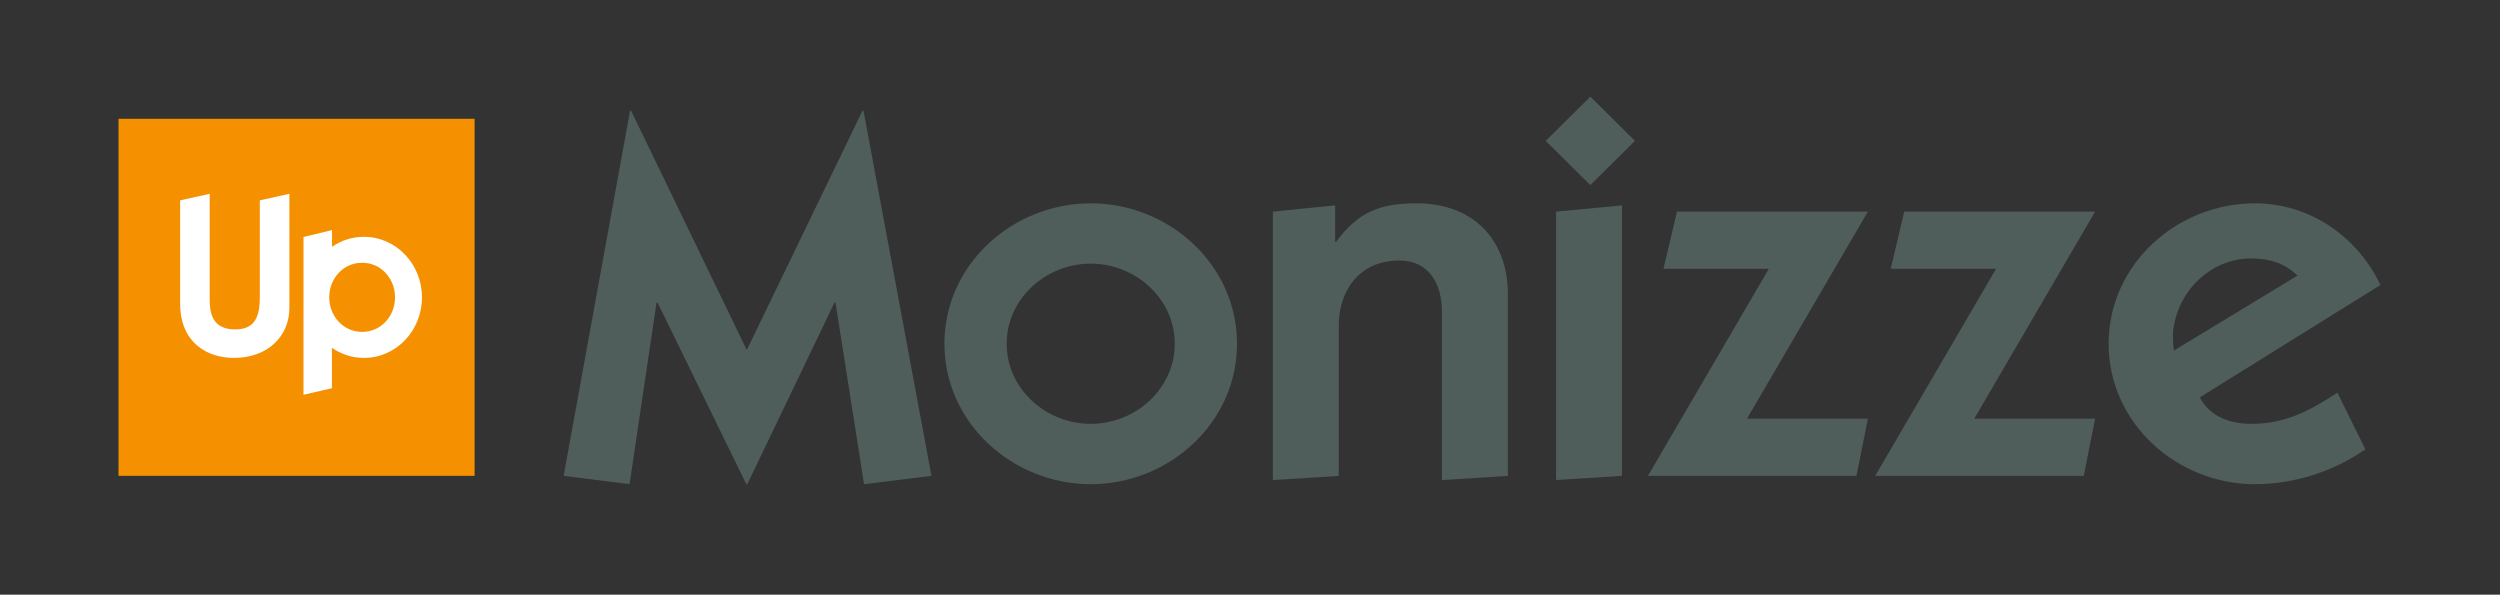
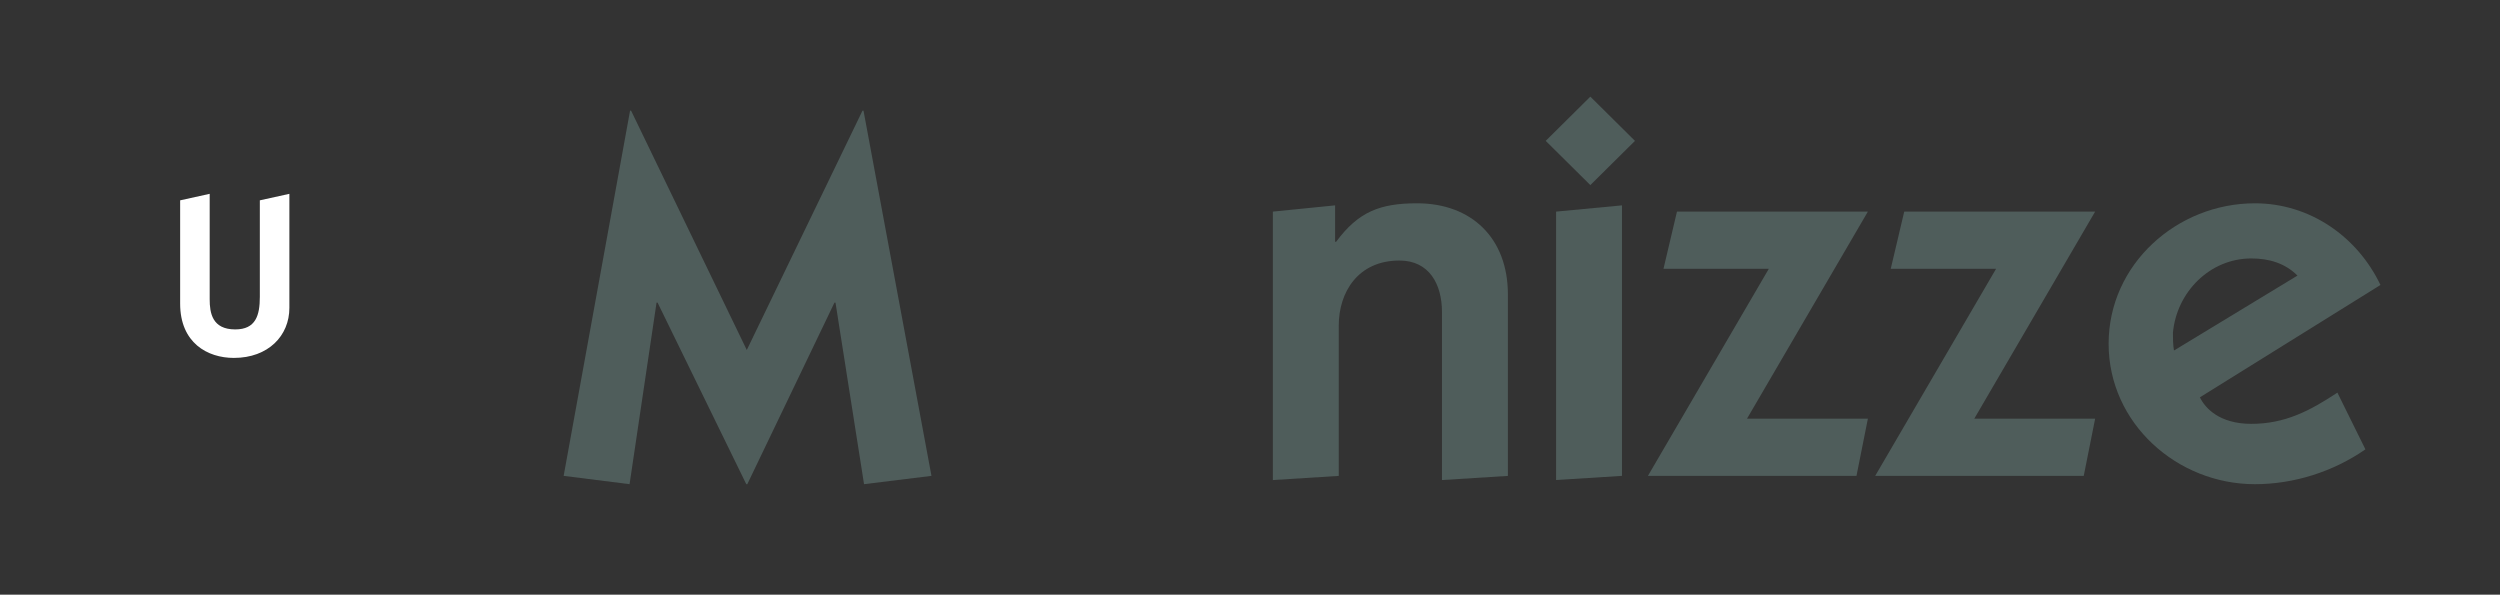
<svg xmlns="http://www.w3.org/2000/svg" width="206" height="49" viewBox="0 0 206 49" fill="none">
  <rect x="0" y="0" width="206" height="49" fill="#333333" stroke="none" />
-   <path d="M39.107 9.789H9.766V39.209H39.107V9.789Z" fill="#F59100" />
  <path d="M21.41 24.463C21.41 25.98 21.079 27.144 19.382 27.144C17.481 27.144 17.278 25.776 17.278 24.666V15.971L14.844 16.508V25.017C14.844 28.253 17.094 29.492 19.27 29.492C22.11 29.492 23.845 27.661 23.845 25.368V15.971L21.41 16.508V24.463V24.463Z" fill="white" />
-   <path d="M29.991 19.514C29.009 19.514 28.115 19.811 27.358 20.34V18.958L25.008 19.529V32.527L27.351 31.989V28.662C28.107 29.185 29.016 29.492 29.991 29.492C32.63 29.492 34.771 27.259 34.771 24.504C34.771 21.748 32.63 19.514 29.991 19.514ZM29.84 27.348C28.273 27.348 27.128 26.034 27.128 24.5C27.128 22.964 28.27 21.652 29.84 21.652C31.407 21.652 32.552 22.966 32.552 24.5C32.552 26.034 31.409 27.348 29.84 27.348Z" fill="white" />
  <path d="M46.445 39.211L51.917 9.121H52.002L61.535 28.839L71.068 9.121H71.153L76.753 39.211L71.197 39.896L68.845 24.936H68.76L61.578 39.896H61.494L54.184 24.936H54.099L51.876 39.896L46.445 39.211Z" fill="#4F5D5B" />
-   <path d="M89.875 16.752C96.287 16.752 101.93 21.767 101.93 28.324C101.93 34.882 96.287 39.897 89.875 39.897C83.464 39.897 77.82 34.882 77.82 28.324C77.82 21.767 83.462 16.752 89.875 16.752ZM89.875 34.925C93.552 34.925 96.8 32.052 96.8 28.324C96.8 24.594 93.552 21.723 89.875 21.723C86.198 21.723 82.95 24.594 82.95 28.324C82.95 32.054 86.198 34.925 89.875 34.925Z" fill="#4F5D5B" />
  <path d="M104.883 17.437L110.013 16.922V19.922H110.098C111.936 17.437 113.731 16.752 116.768 16.752C121.256 16.752 124.25 19.625 124.25 24.254V39.214L118.819 39.556V25.711C118.819 23.396 117.751 21.468 115.315 21.468C111.895 21.468 110.313 24.084 110.313 26.826V39.214L104.885 39.556V17.437H104.883Z" fill="#4F5D5B" />
  <path d="M134.721 11.608L131.044 15.251L127.367 11.608L131.044 7.963L134.721 11.608ZM128.222 17.437L133.65 16.922V39.211L128.222 39.554V17.437Z" fill="#4F5D5B" />
  <path d="M138.182 17.436H153.914L143.954 34.497H153.914L152.974 39.211H135.789L145.749 22.151H137.071L138.182 17.436Z" fill="#4F5D5B" />
  <path d="M156.909 17.436H172.64L162.681 34.497H172.64L171.7 39.211H154.516L164.475 22.151H155.797L156.909 17.436Z" fill="#4F5D5B" />
  <path d="M194.91 37.026C192.26 38.869 189.009 39.897 185.805 39.897C179.393 39.897 173.75 34.882 173.75 28.324C173.75 21.767 179.393 16.752 185.805 16.752C190.293 16.752 194.226 19.453 196.15 23.482L181.273 32.739C181.702 33.64 182.898 34.925 185.505 34.925C188.283 34.925 190.334 33.854 192.601 32.353L194.91 37.026ZM189.31 22.709C188.283 21.68 186.958 21.296 185.505 21.296C182.085 21.296 179.348 24.081 179.05 27.425C179.05 27.897 179.05 28.368 179.135 28.883L189.31 22.709Z" fill="#4F5D5B" />
</svg>